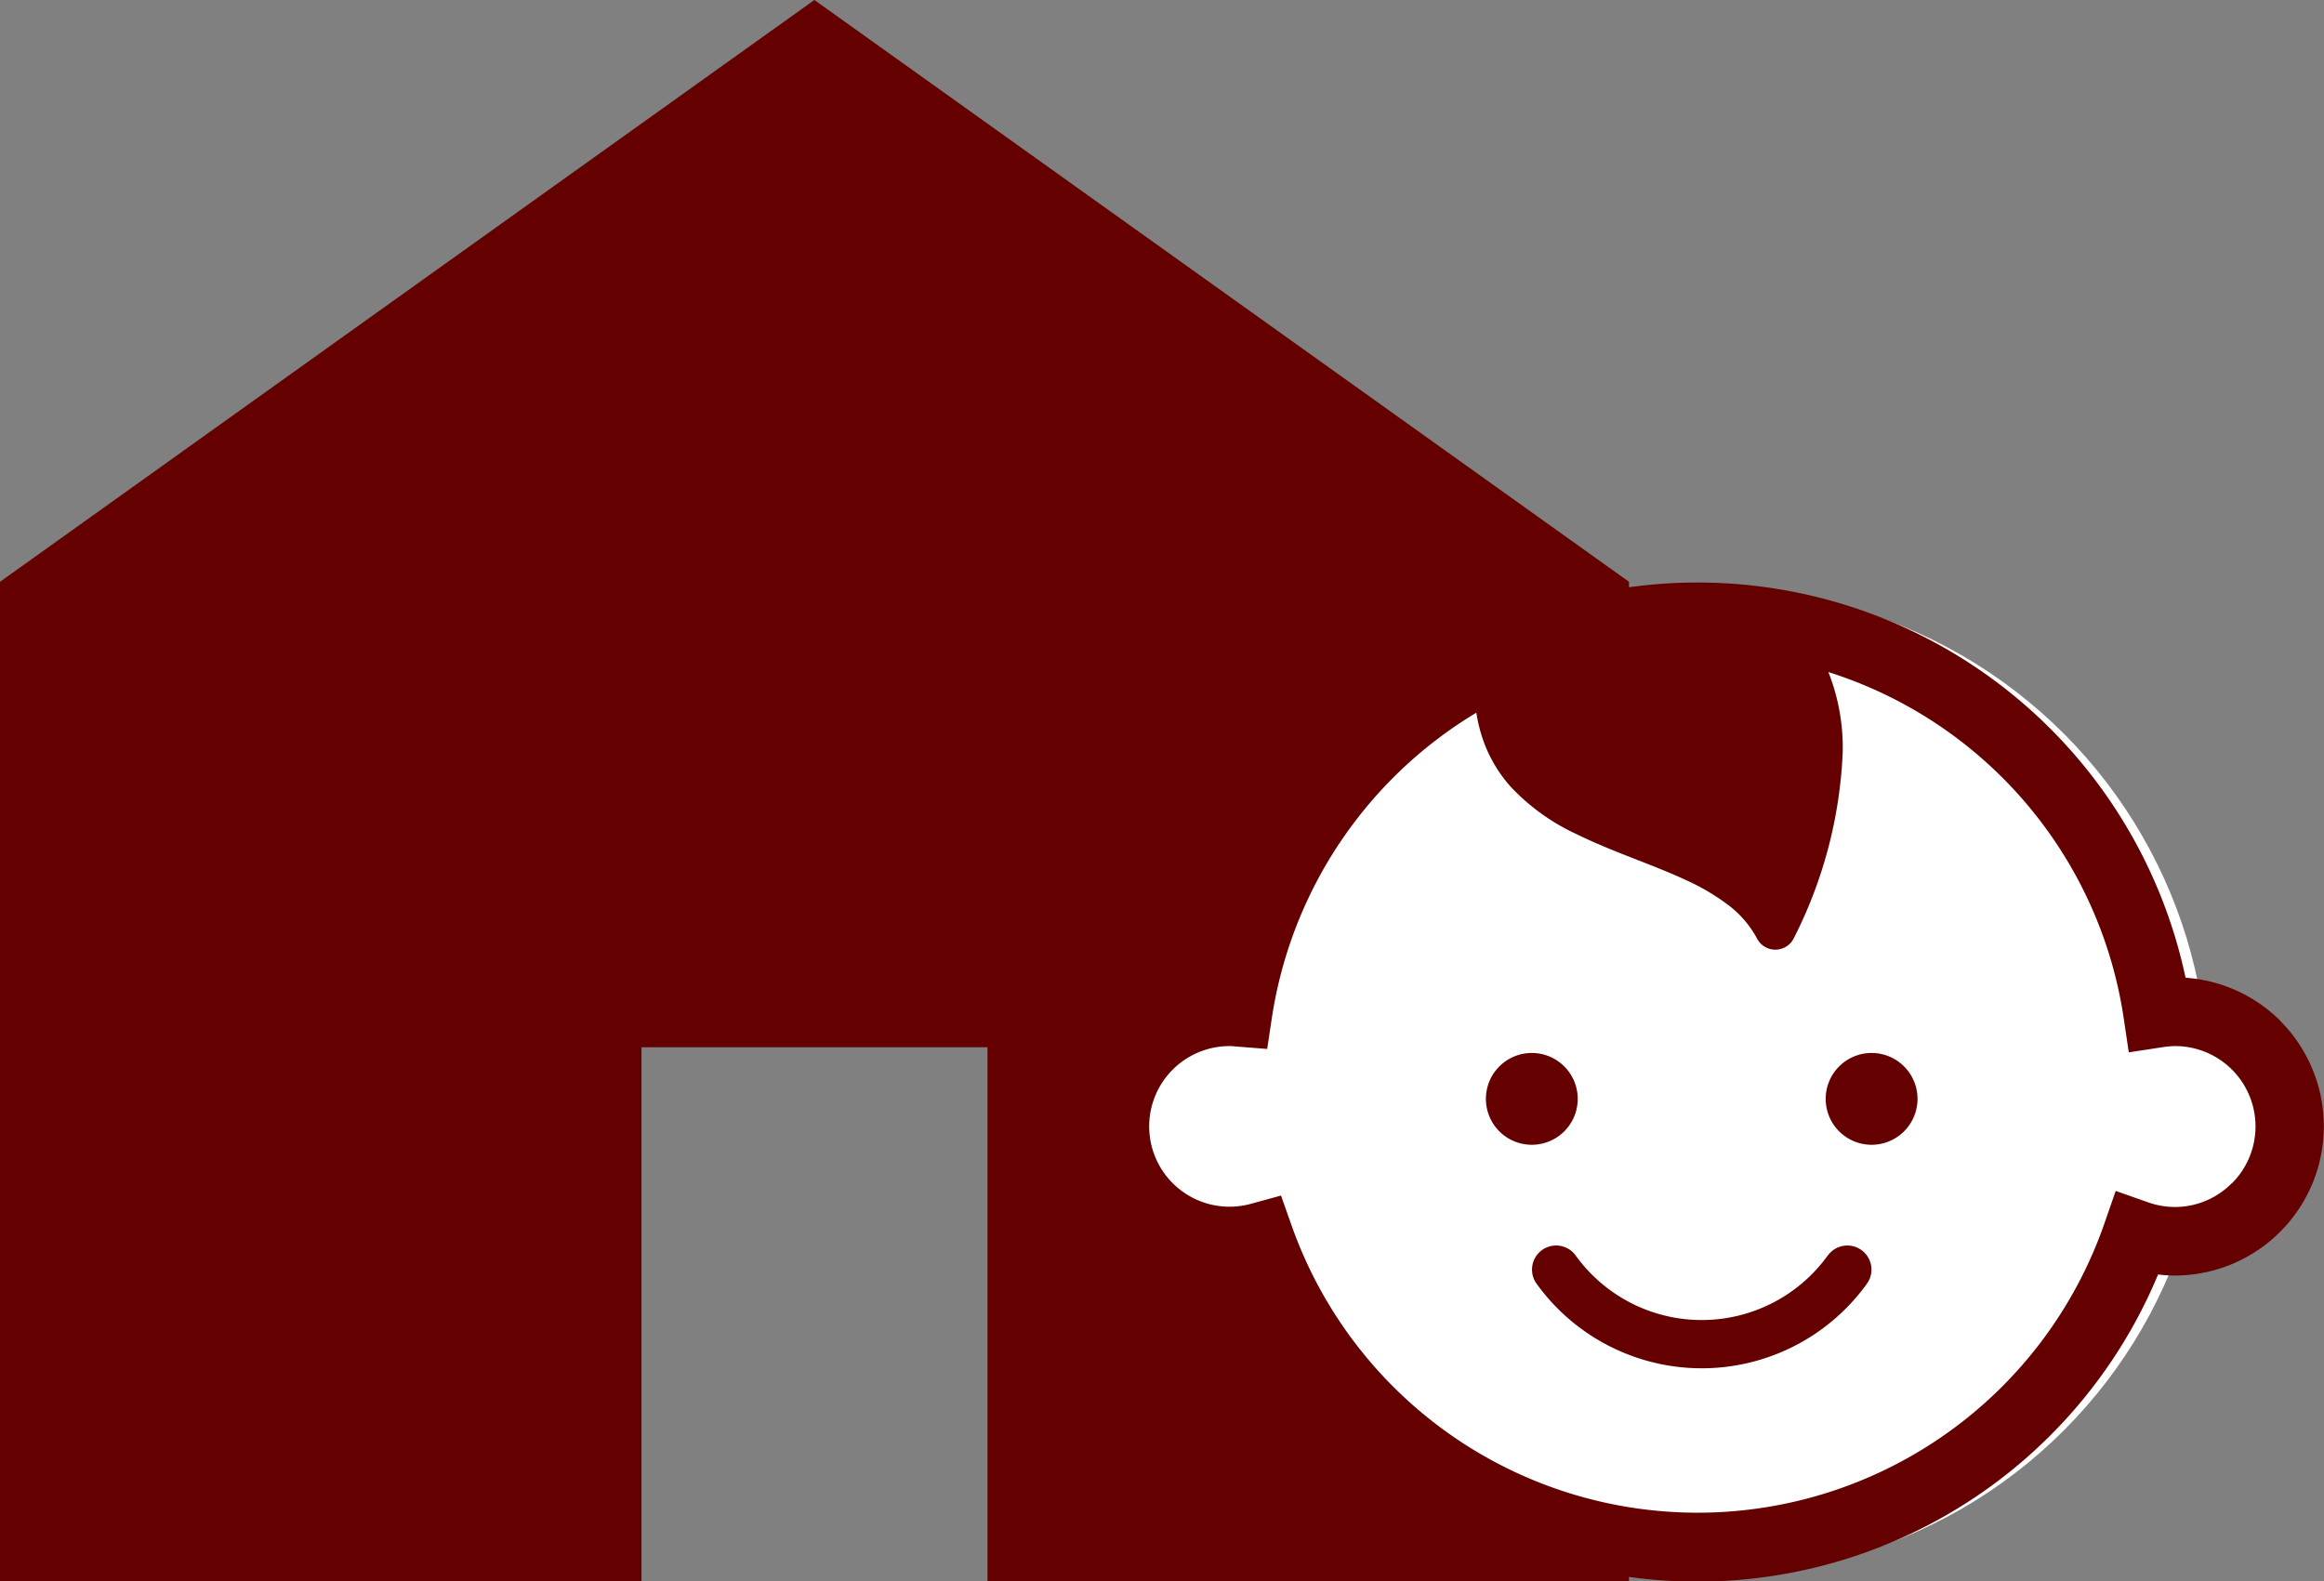
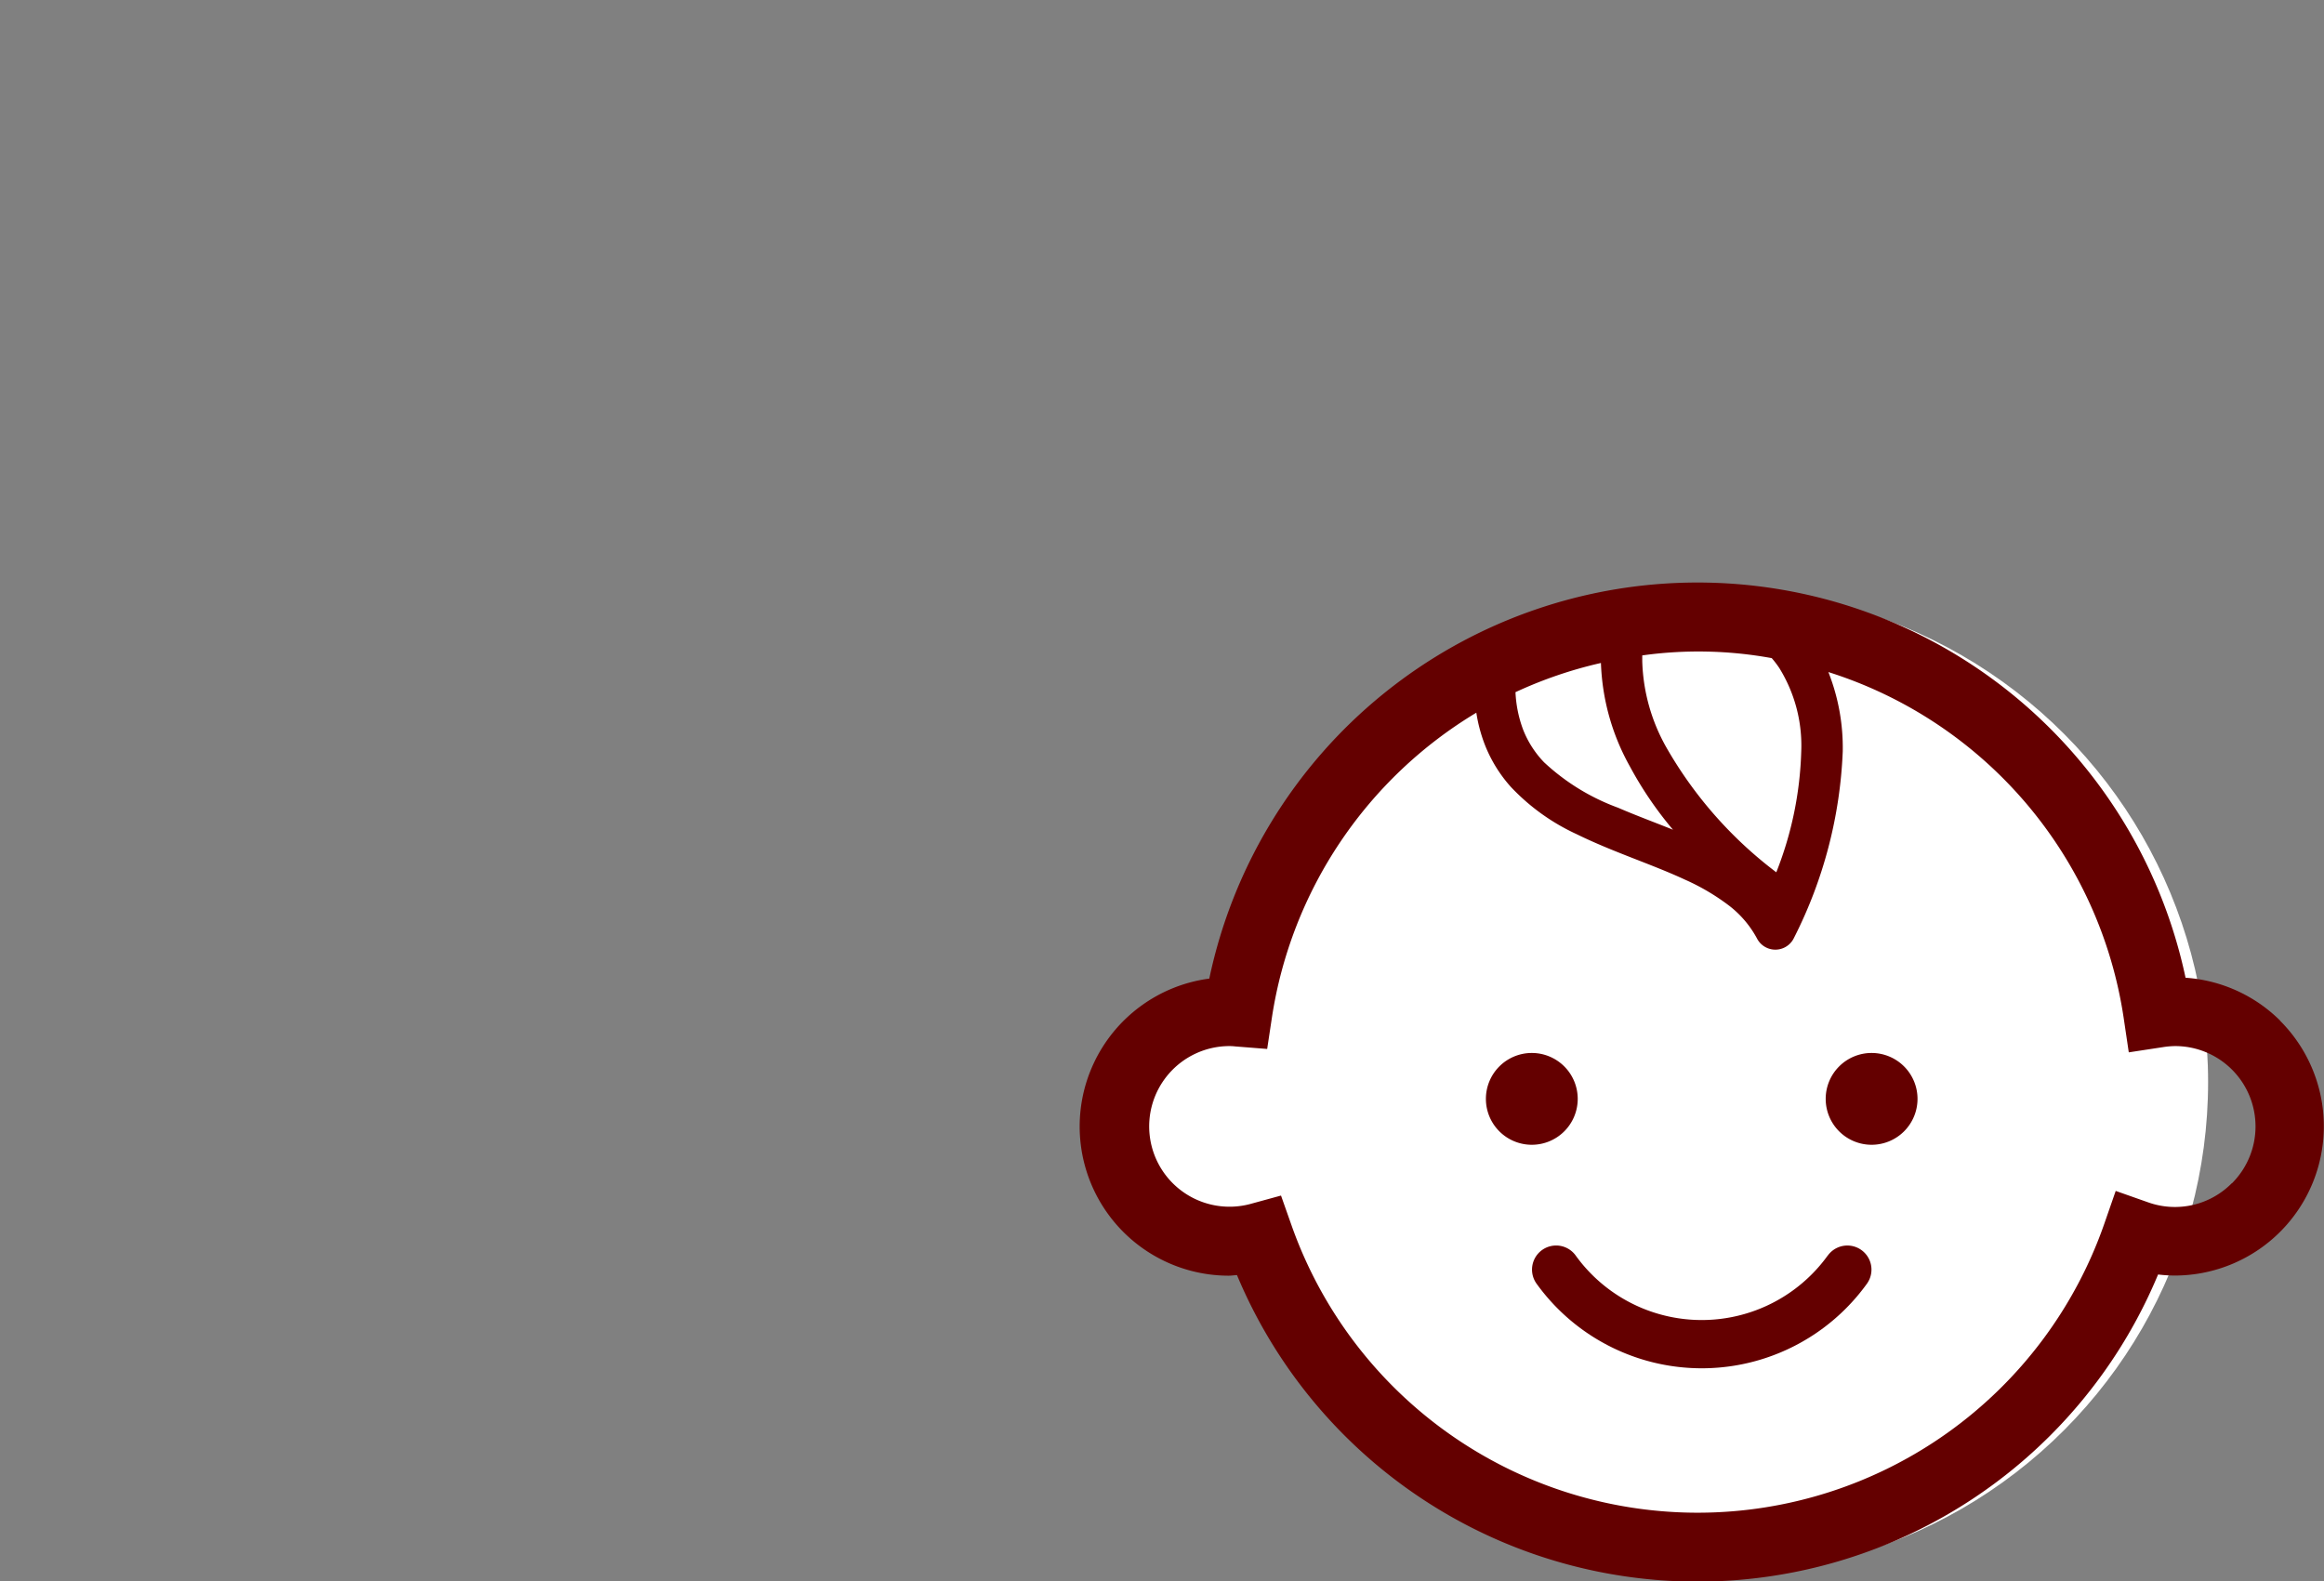
<svg xmlns="http://www.w3.org/2000/svg" width="48.546" height="33.039" viewBox="0 0 48.546 33.039">
  <rect x="0" y="0" width="48.546" height="33.039" fill="#808080" stroke="none" />
  <g id="グループ_15533" data-name="グループ 15533" transform="translate(-879.727 -680.659)">
    <g id="家のアイコン素材" transform="translate(879.727 673.284)">
-       <path id="パス_69635" data-name="パス 69635" d="M17.012,7.375,0,19.53V40.414H13.4V29.255h7.228V40.414h13.4V19.53Z" transform="translate(0 0)" fill="#640000" />
-     </g>
+       </g>
    <g id="グループ_15531" data-name="グループ 15531" transform="translate(601.741 -111.054)">
      <g id="グループ_15529" data-name="グループ 15529" transform="translate(301.099 804.024)">
        <circle id="楕円形_139" data-name="楕円形 139" cx="10.295" cy="10.295" r="10.295" transform="translate(2.422)" fill="#fff" />
        <circle id="楕円形_140" data-name="楕円形 140" cx="2.422" cy="2.422" r="2.422" transform="translate(0 8.478)" fill="#fff" />
-         <circle id="楕円形_141" data-name="楕円形 141" cx="2.422" cy="2.422" r="2.422" transform="translate(19.378 8.478)" fill="#fff" />
      </g>
      <g id="グループ_15528" data-name="グループ 15528" transform="translate(300.533 803.886)">
        <g id="笑顔の赤ちゃんイラスト2_1_" data-name="笑顔の赤ちゃんイラスト2 (1)">
          <path id="パス_69621" data-name="パス 69621" d="M169.125,245.007a.959.959,0,1,0-.959.959A.959.959,0,0,0,169.125,245.007Z" transform="translate(-158.715 -234.222)" fill="#640000" />
          <path id="パス_69622" data-name="パス 69622" d="M307.969,244.048a.959.959,0,1,0,.959.959A.959.959,0,0,0,307.969,244.048Z" transform="translate(-291.42 -234.222)" fill="#640000" />
          <path id="パス_69623" data-name="パス 69623" d="M25.087,59.7a3.109,3.109,0,0,0-1.98-.9,10.422,10.422,0,0,0-20.393.018,3.117,3.117,0,0,0,.4,6.207c.061,0,.118-.009.178-.013A10.424,10.424,0,0,0,22.533,65a3.04,3.04,0,0,0,.349.022,3.118,3.118,0,0,0,2.2-5.323ZM14.463,52.123a2.009,2.009,0,0,1,.158.207,3.073,3.073,0,0,1,.458,1.743,7.414,7.414,0,0,1-.521,2.524,8.638,8.638,0,0,1-2.3-2.615,3.871,3.871,0,0,1-.5-1.794c0-.047,0-.085,0-.122a8.5,8.5,0,0,1,2.7.056ZM11.5,54.386a7.655,7.655,0,0,0,.9,1.322c-.389-.157-.779-.3-1.145-.459A4.558,4.558,0,0,1,9.708,54.3a2.077,2.077,0,0,1-.439-.684,2.547,2.547,0,0,1-.159-.782,8.932,8.932,0,0,1,1.785-.61A4.748,4.748,0,0,0,11.5,54.386Zm12.572,8.708a1.668,1.668,0,0,1-1.743.4l-.681-.24-.237.682a8.995,8.995,0,0,1-16.976.046l-.223-.631-.646.177a1.678,1.678,0,1,1-.445-3.3c.029,0,.073,0,.134.007l.668.053.1-.663a9.012,9.012,0,0,1,4.269-6.362,3.2,3.2,0,0,0,.183.682,2.913,2.913,0,0,0,.539.869,4.421,4.421,0,0,0,1.374.987c.758.373,1.577.63,2.265.951a4.6,4.6,0,0,1,.907.533,2.146,2.146,0,0,1,.595.695.431.431,0,0,0,.775-.018,9.422,9.422,0,0,0,1.016-3.889,4.3,4.3,0,0,0-.3-1.659,8.97,8.97,0,0,1,6.169,7.23l.106.715.714-.109a1.73,1.73,0,0,1,.255-.022,1.679,1.679,0,0,1,1.187,2.866Z" transform="translate(0 -50.546)" fill="#640000" />
          <path id="パス_69624" data-name="パス 69624" d="M192.373,323.455a3.245,3.245,0,0,1-5.266,0,.5.5,0,0,0-.816.59,4.252,4.252,0,0,0,6.9,0,.5.5,0,0,0-.817-.589Z" transform="translate(-176.74 -309.398)" fill="#640000" />
        </g>
-         <path id="パス_69625" data-name="パス 69625" d="M-1897.482,619.554c.775-.909.561-1,2.526-1.27a11.884,11.884,0,0,1,3.778.138,11.58,11.58,0,0,1,.44,3.257,4.982,4.982,0,0,1-.812,2.4l-4.328-2.291S-1897.816,619.946-1897.482,619.554Z" transform="translate(1905.99 -617.271)" fill="#640000" />
      </g>
    </g>
  </g>
</svg>